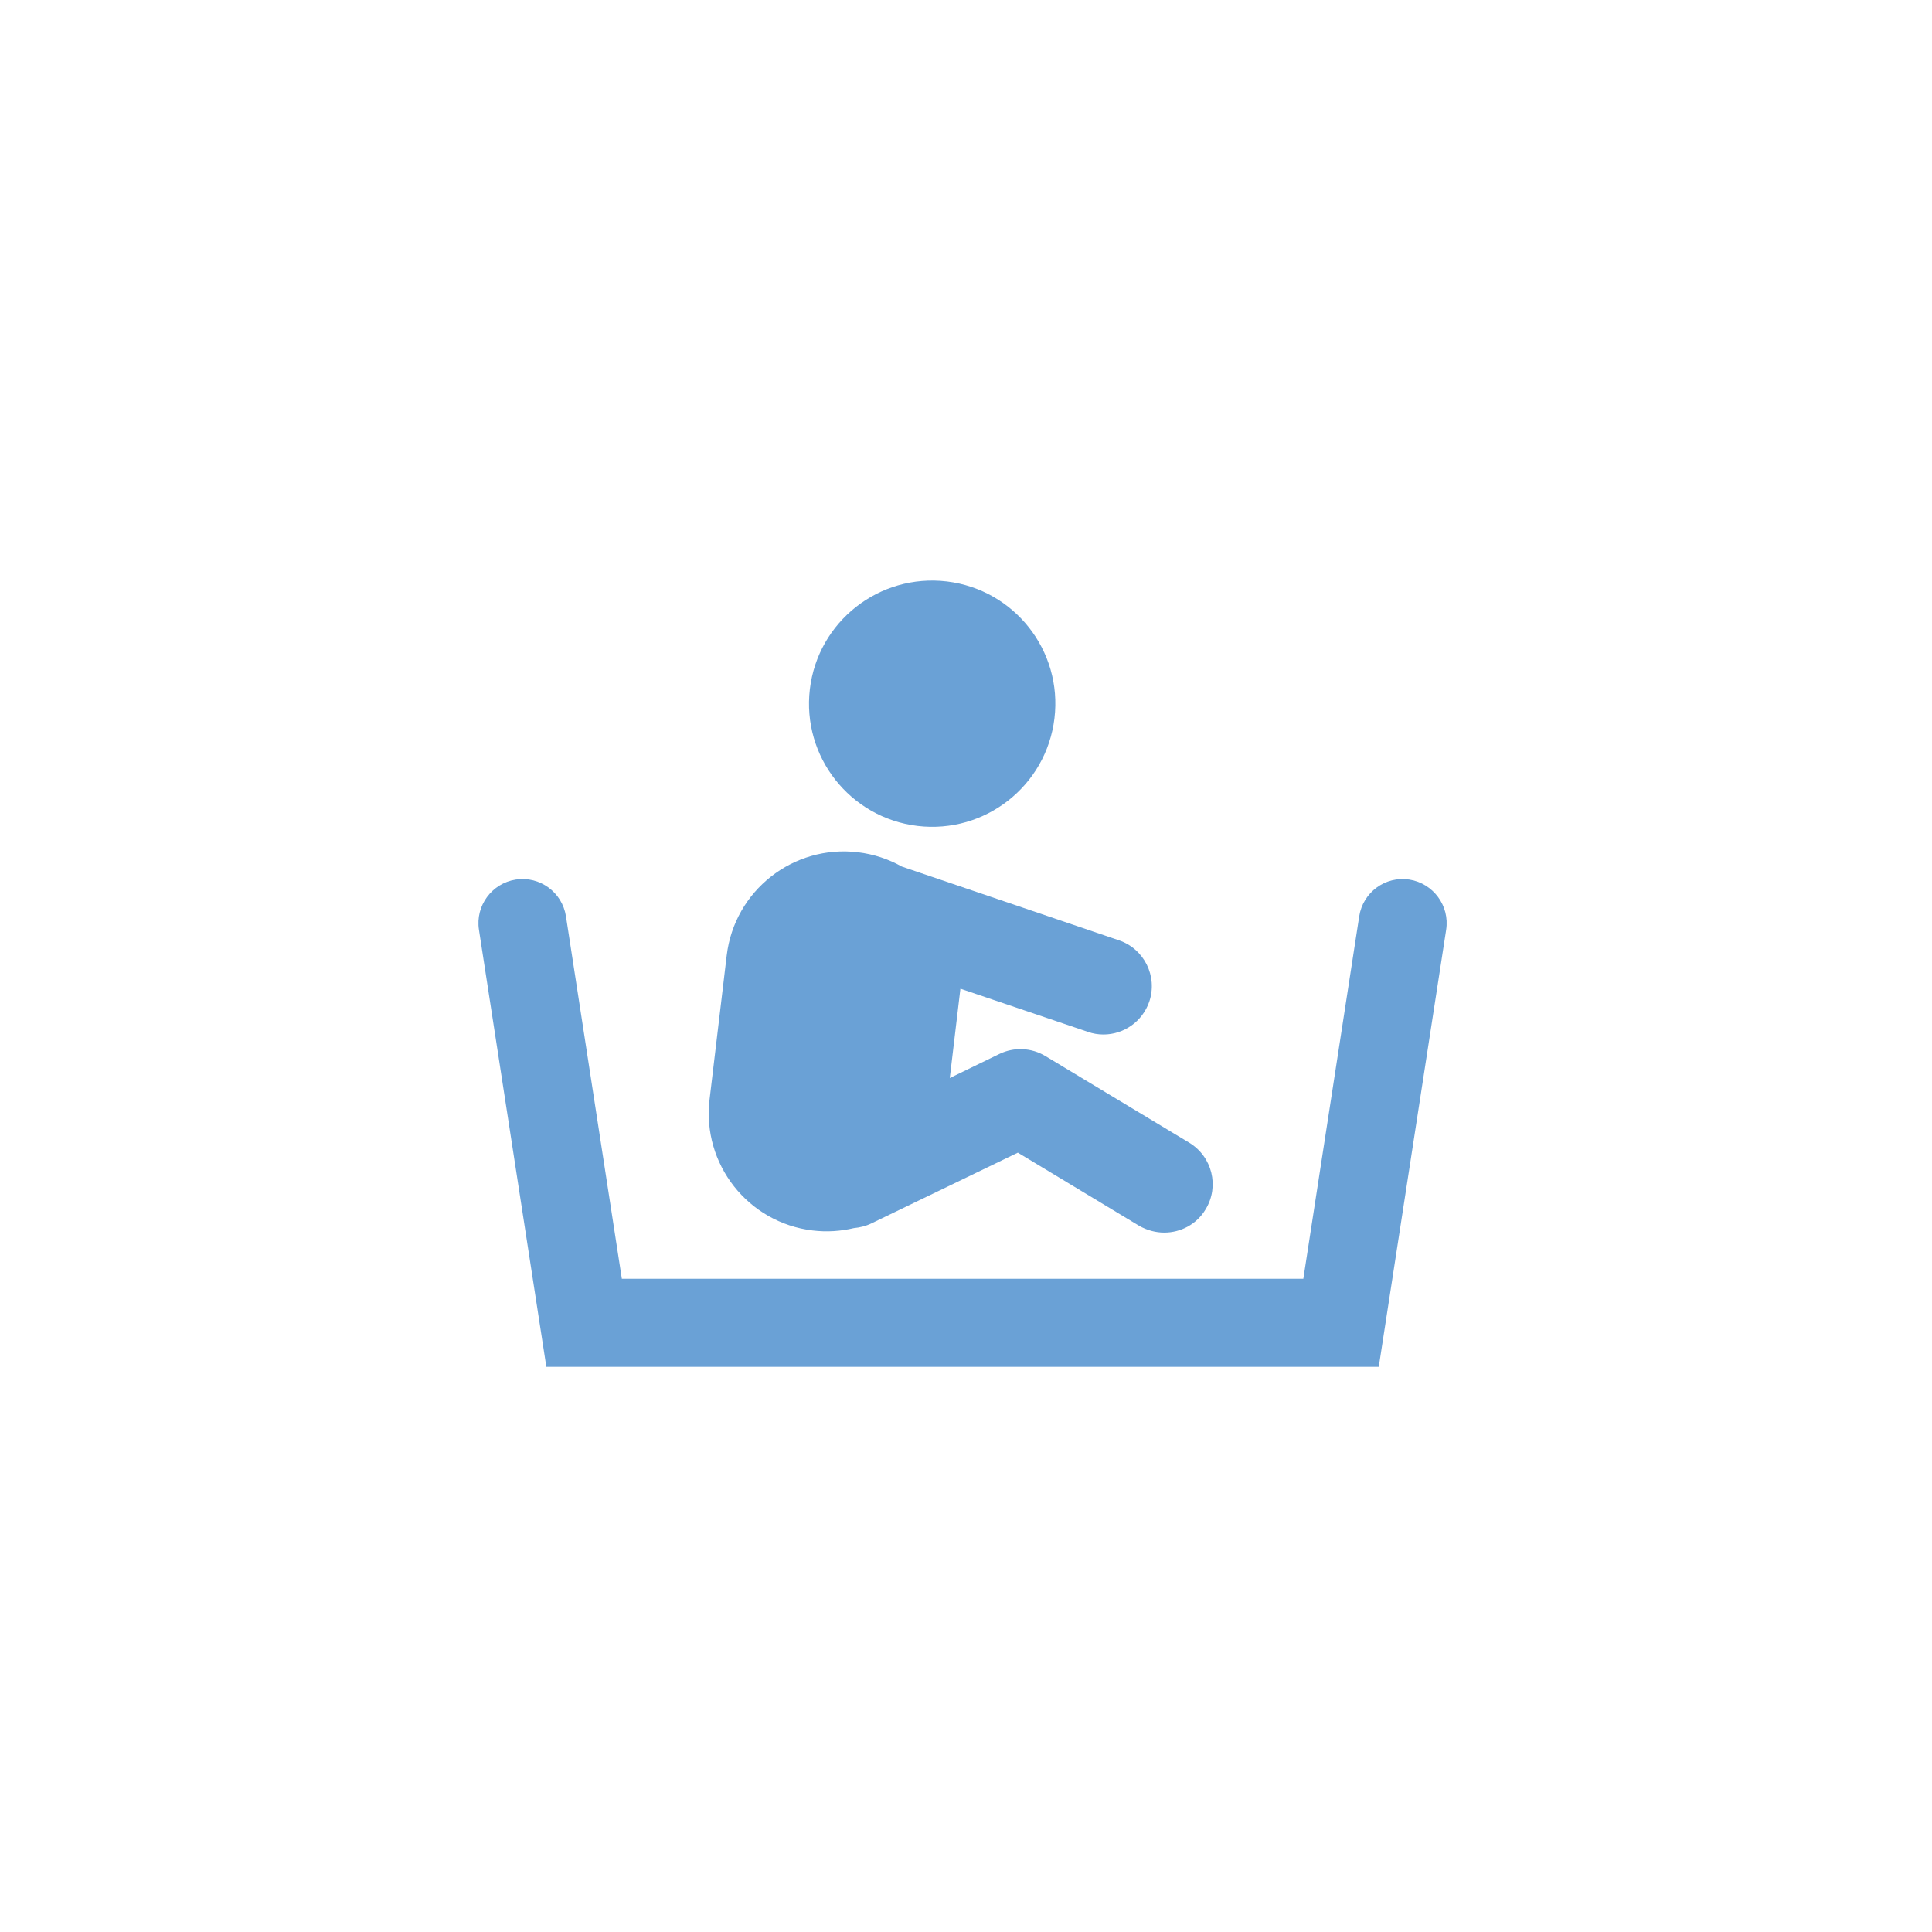
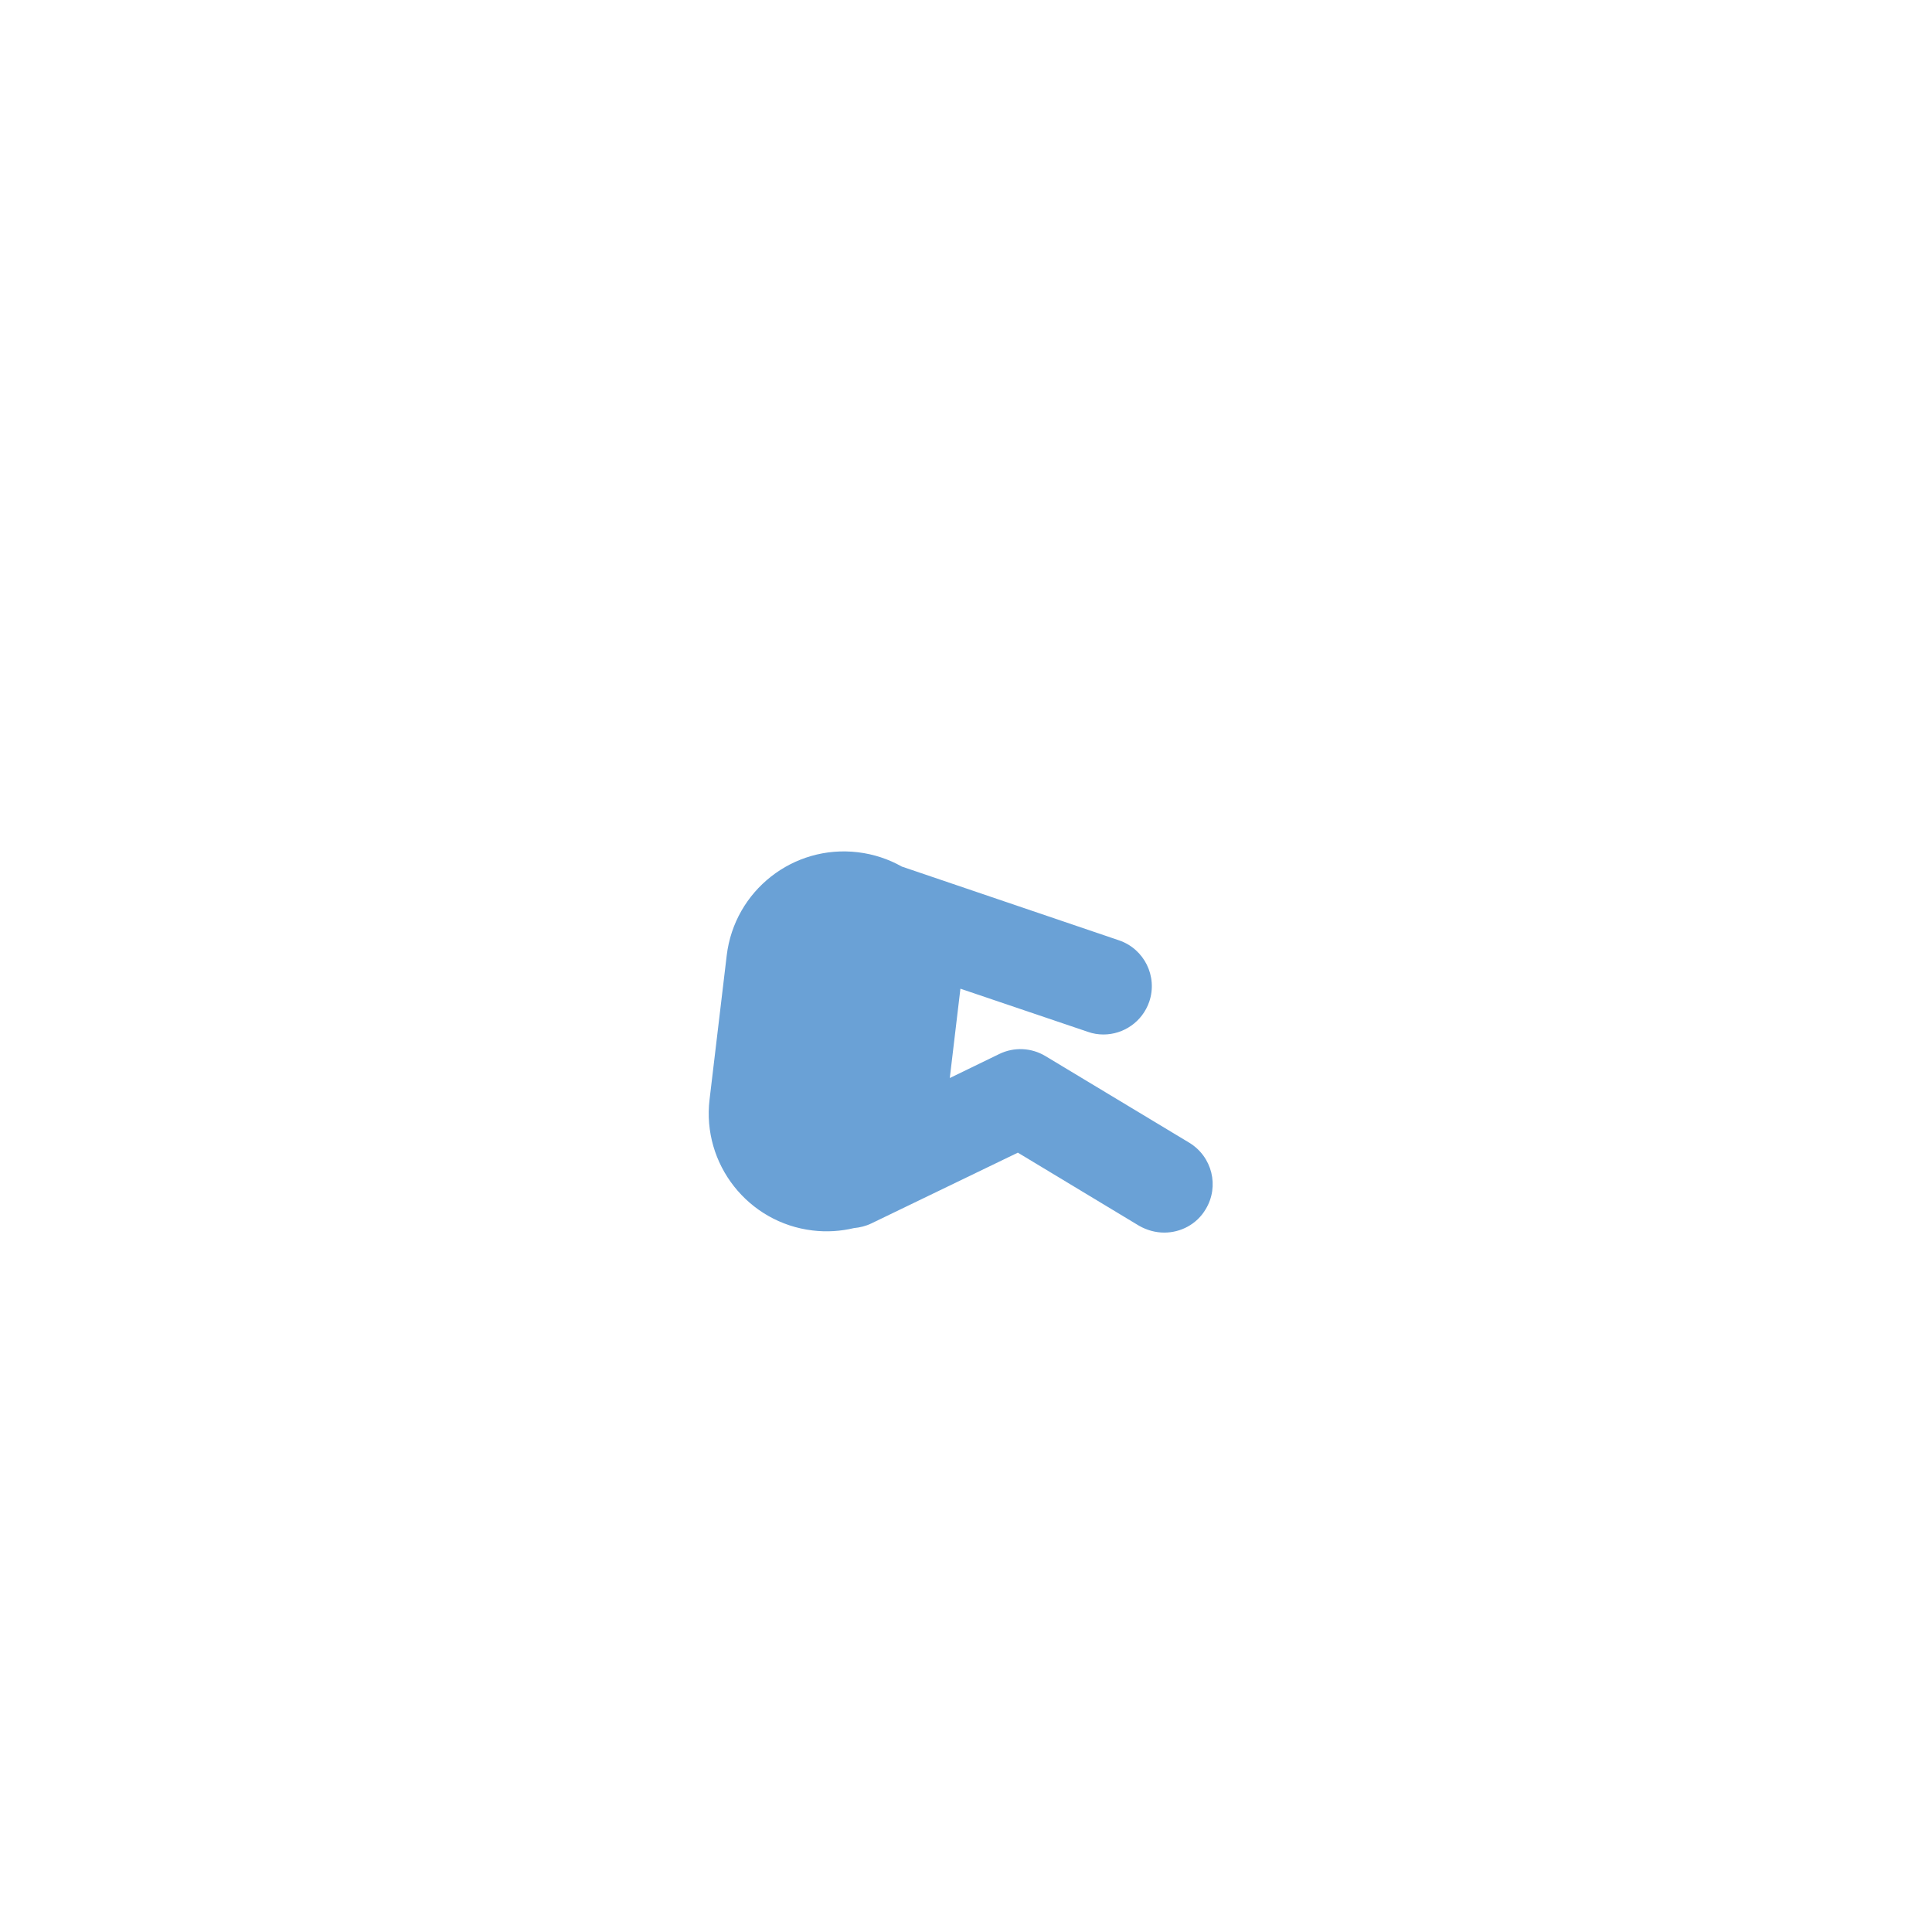
<svg xmlns="http://www.w3.org/2000/svg" version="1.1" id="Capa_1" x="0px" y="0px" width="28.35px" height="28.35px" viewBox="0 0 28.35 28.35" enable-background="new 0 0 28.35 28.35" xml:space="preserve">
-   <path fill="#6AA1D6" d="M11.884,10.112c0.118-0.991,1.017-1.698,2.01-1.58c0.991,0.119,1.698,1.017,1.579,2.008  c-0.119,0.992-1.018,1.698-2.009,1.58C12.473,12.001,11.766,11.103,11.884,10.112" />
  <path fill="#6AA1D6" d="M17.084,18.087c0.241,0,0.477-0.121,0.608-0.343c0.204-0.337,0.095-0.772-0.241-0.976l-2.11-1.271  c-0.206-0.124-0.459-0.136-0.675-0.032l-0.729,0.354l0.156-1.311l1.87,0.633c0.075,0.027,0.153,0.039,0.229,0.039  c0.295,0,0.57-0.186,0.672-0.481c0.126-0.372-0.073-0.775-0.445-0.901l-3.186-1.082c-0.193-0.109-0.411-0.182-0.643-0.21  c-0.95-0.114-1.811,0.562-1.926,1.512l-0.252,2.116c-0.113,0.947,0.565,1.81,1.514,1.922c0.207,0.025,0.411,0.011,0.604-0.035  c0.086-0.008,0.174-0.029,0.255-0.068l2.151-1.039l1.779,1.073C16.833,18.054,16.96,18.087,17.084,18.087" />
-   <path fill="#6AA1D6" d="M20.681,12.907c-0.352-0.055-0.682,0.187-0.736,0.54l-0.82,5.318h-5.345H9.125l-0.82-5.318  c-0.054-0.353-0.384-0.595-0.737-0.54c-0.351,0.055-0.594,0.384-0.54,0.736l0.989,6.414h5.763h6.452l0.989-6.414  C21.275,13.291,21.031,12.962,20.681,12.907" />
</svg>